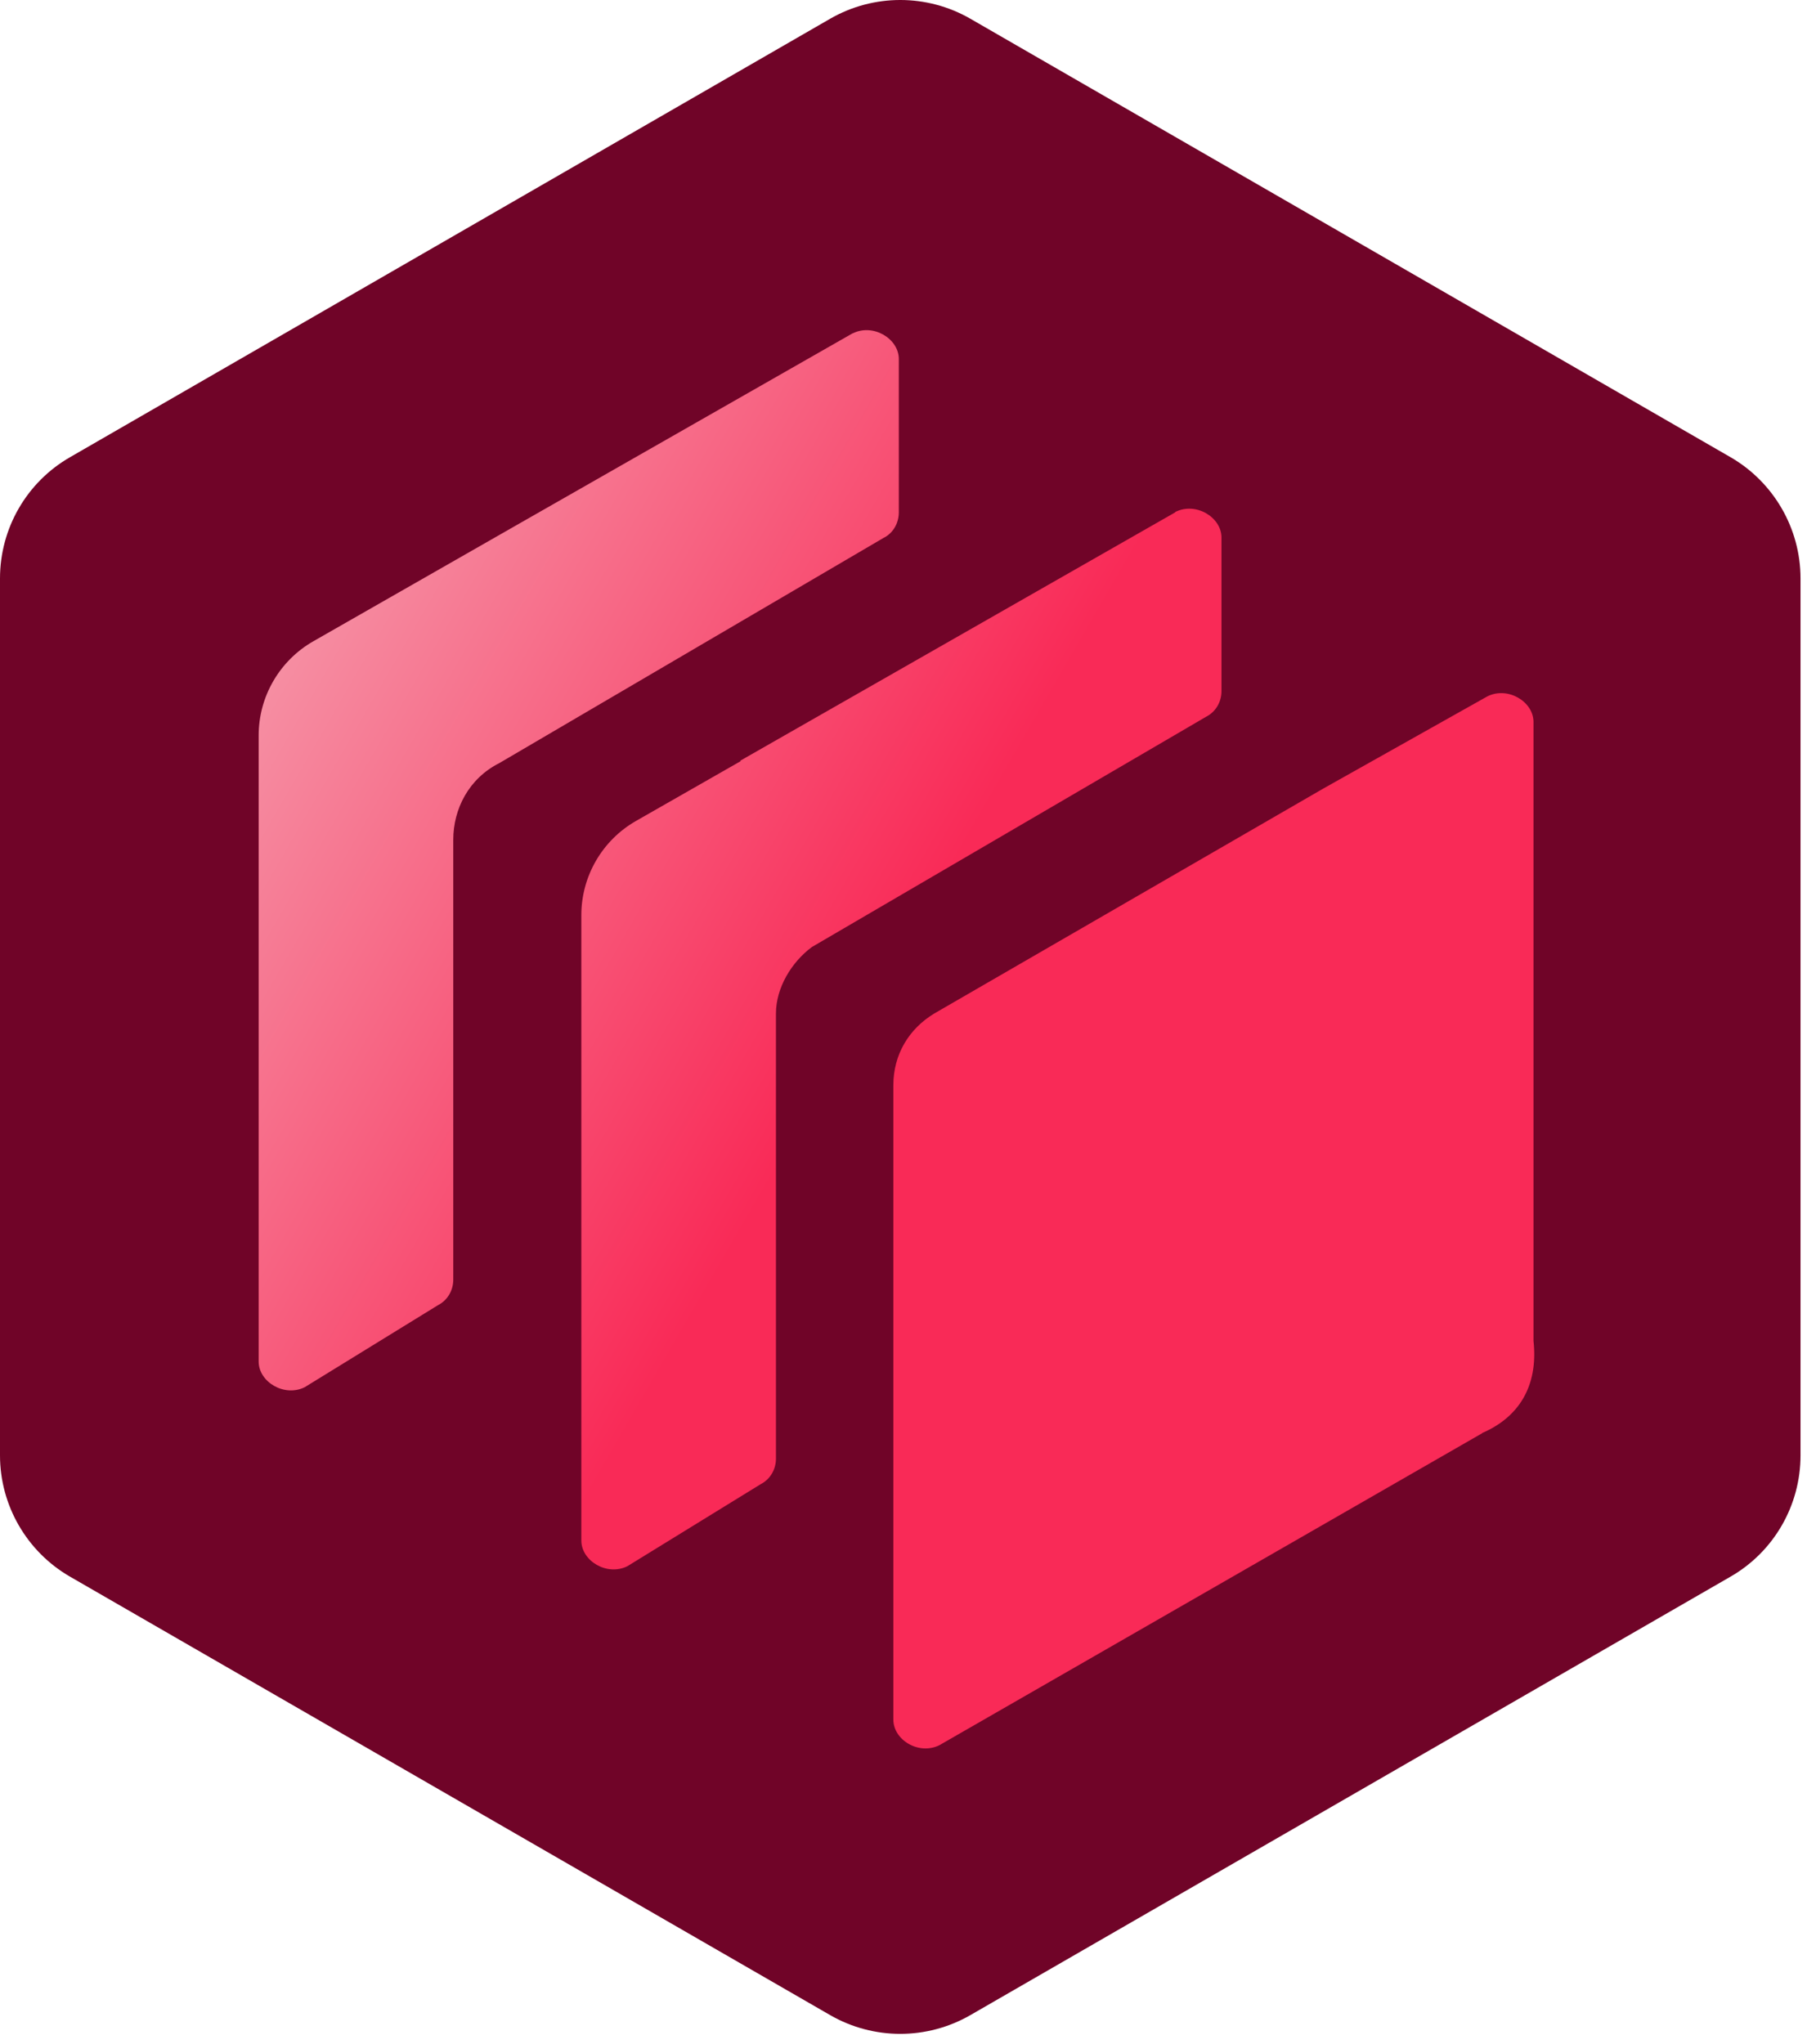
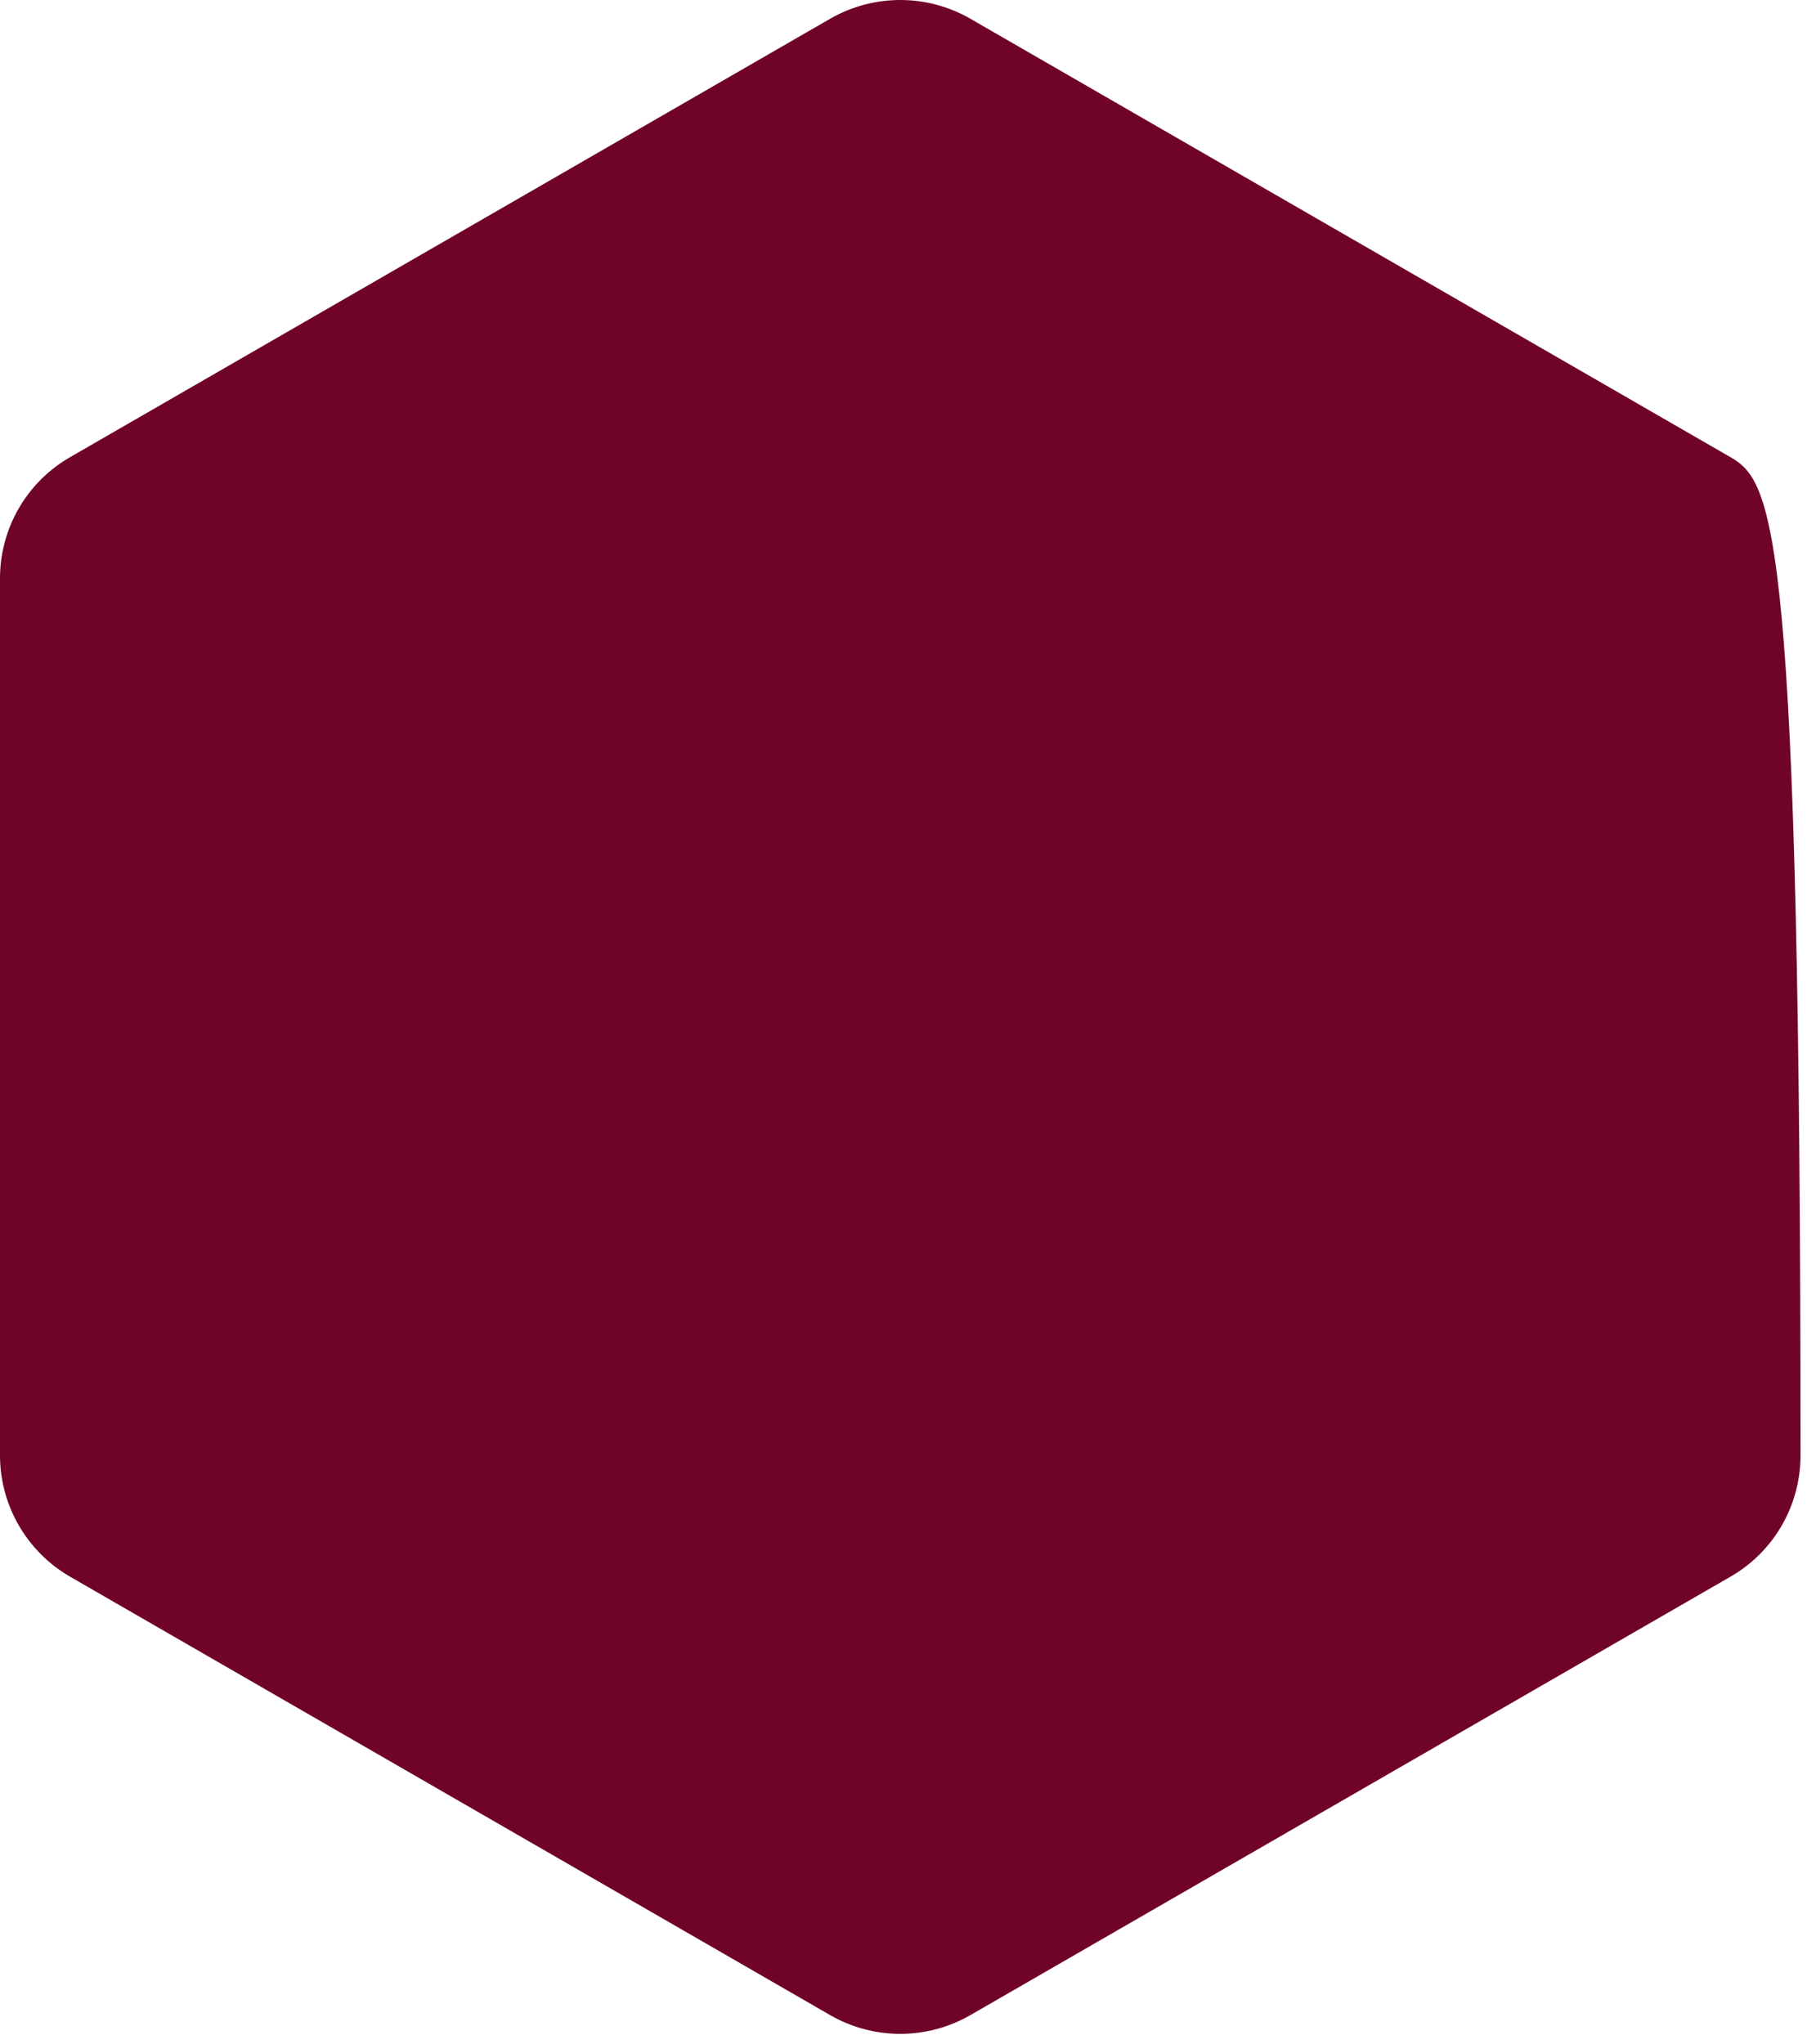
<svg xmlns="http://www.w3.org/2000/svg" width="99" height="112" viewBox="0 0 99 112" fill="none">
-   <path d="M45.485 1.025L3.832 25.052C1.456 26.42 0 28.955 0 31.69V79.743C0 82.478 1.468 85.014 3.832 86.381L45.485 110.408C47.861 111.775 50.785 111.775 53.161 110.408L94.814 86.381C97.19 85.014 98.645 82.478 98.645 79.743V31.69C98.645 28.955 97.177 26.42 94.814 25.052L53.161 1.025C50.785 -0.342 47.861 -0.342 45.485 1.025Z" fill="#700428" />
-   <path d="M81.204 78.525L51.47 95.616C50.35 96.176 48.944 95.343 48.944 94.212V59.458C48.944 57.78 49.79 56.376 51.183 55.53L72.507 43.2L81.49 38.153C82.61 37.594 84.016 38.439 84.016 39.558V73.466C84.289 75.99 83.169 77.668 81.204 78.513V78.525ZM46.705 18.266L28.217 28.819L17.169 35.133C15.316 36.19 14.171 38.166 14.171 40.291V74.598C14.171 75.716 15.577 76.561 16.697 76.002L23.987 71.515C24.547 71.229 24.833 70.67 24.833 70.11V46.009C24.833 44.331 25.679 42.653 27.359 41.808L48.397 29.477C48.956 29.204 49.243 28.632 49.243 28.073V19.67C49.243 18.552 47.837 17.706 46.717 18.266H46.705ZM64.383 28.073L40.571 41.671V41.708L34.848 44.977C32.995 46.034 31.85 48.01 31.85 50.136V84.405C31.85 85.523 33.256 86.369 34.376 85.809L41.666 81.322C42.226 81.036 42.512 80.477 42.512 79.918V55.53C42.512 54.126 43.358 52.721 44.478 51.888L66.076 39.272C66.635 38.986 66.921 38.427 66.921 37.867V29.453C66.921 28.334 65.516 27.489 64.396 28.048L64.383 28.073Z" fill="url(#paint0_linear_3214_31734)" />
+   <path d="M45.485 1.025L3.832 25.052C1.456 26.42 0 28.955 0 31.69V79.743C0 82.478 1.468 85.014 3.832 86.381L45.485 110.408C47.861 111.775 50.785 111.775 53.161 110.408L94.814 86.381C97.19 85.014 98.645 82.478 98.645 79.743C98.645 28.955 97.177 26.42 94.814 25.052L53.161 1.025C50.785 -0.342 47.861 -0.342 45.485 1.025Z" fill="#700428" />
  <defs>
    <linearGradient id="paint0_linear_3214_31734" x1="0.232" y1="48.907" x2="76.181" y2="92.796" gradientUnits="userSpaceOnUse">
      <stop stop-color="#F5A0B0" />
      <stop offset="0.505" stop-color="#F92A57" />
    </linearGradient>
  </defs>
</svg>